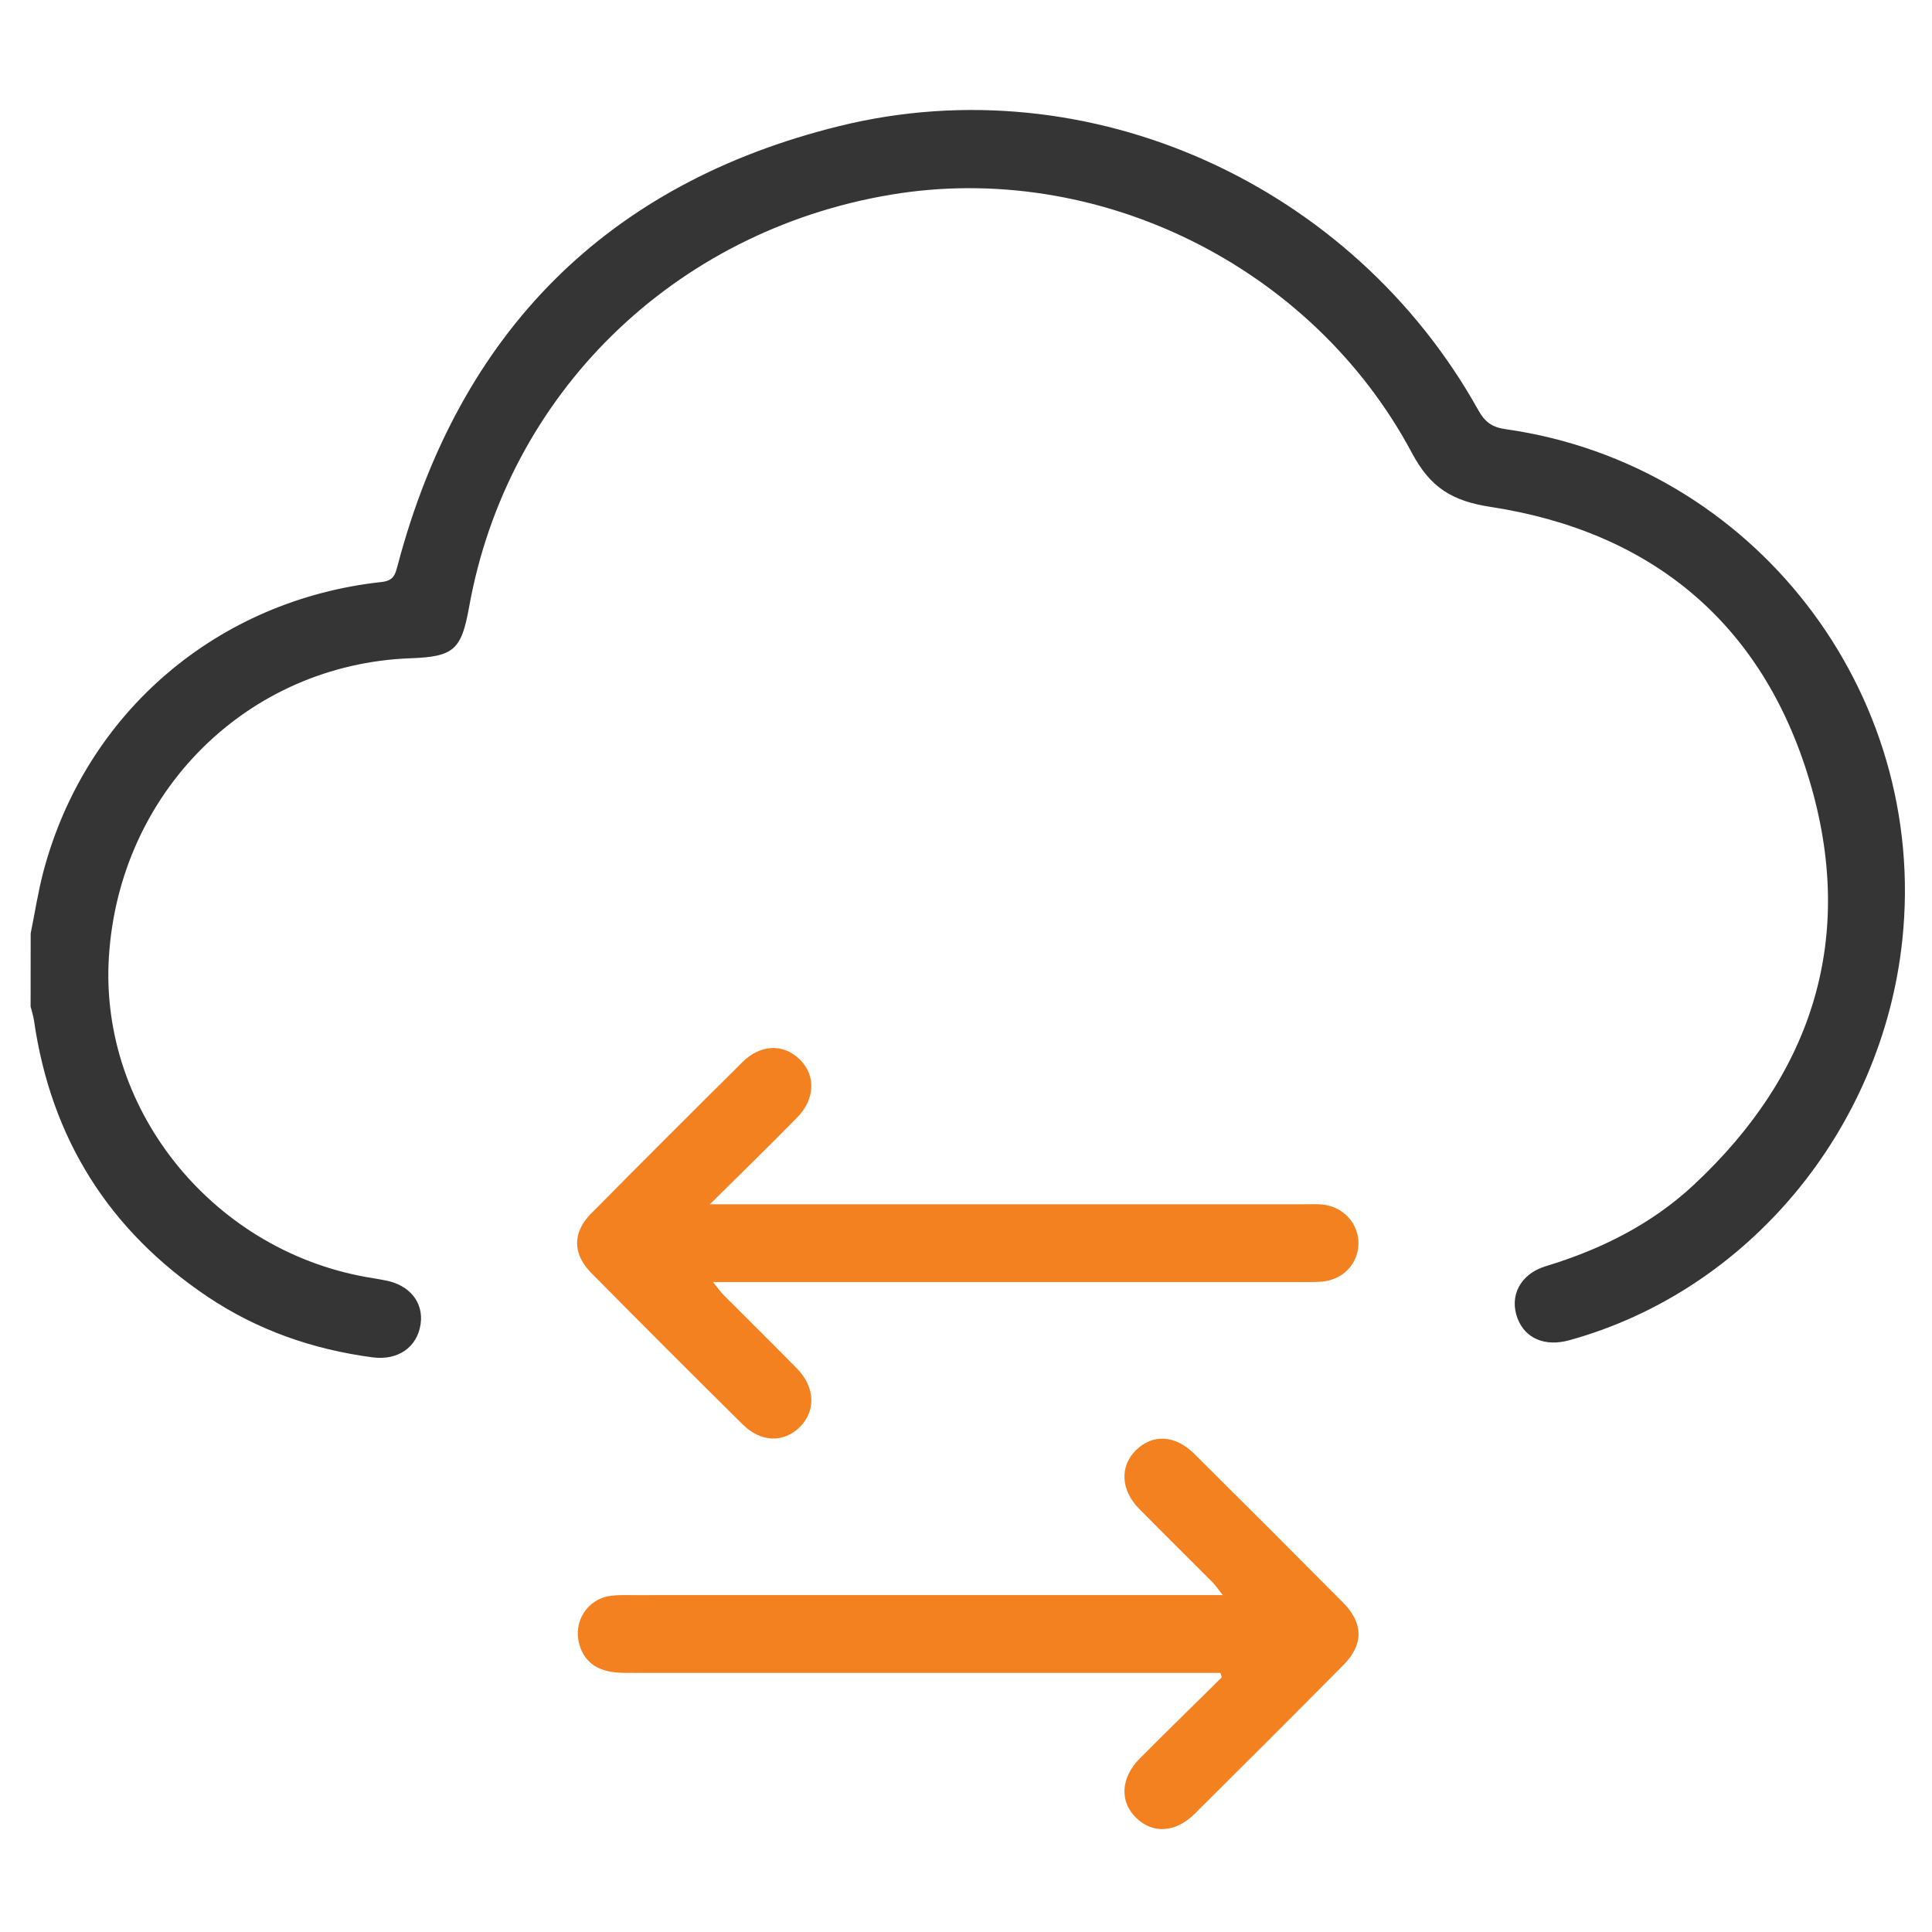
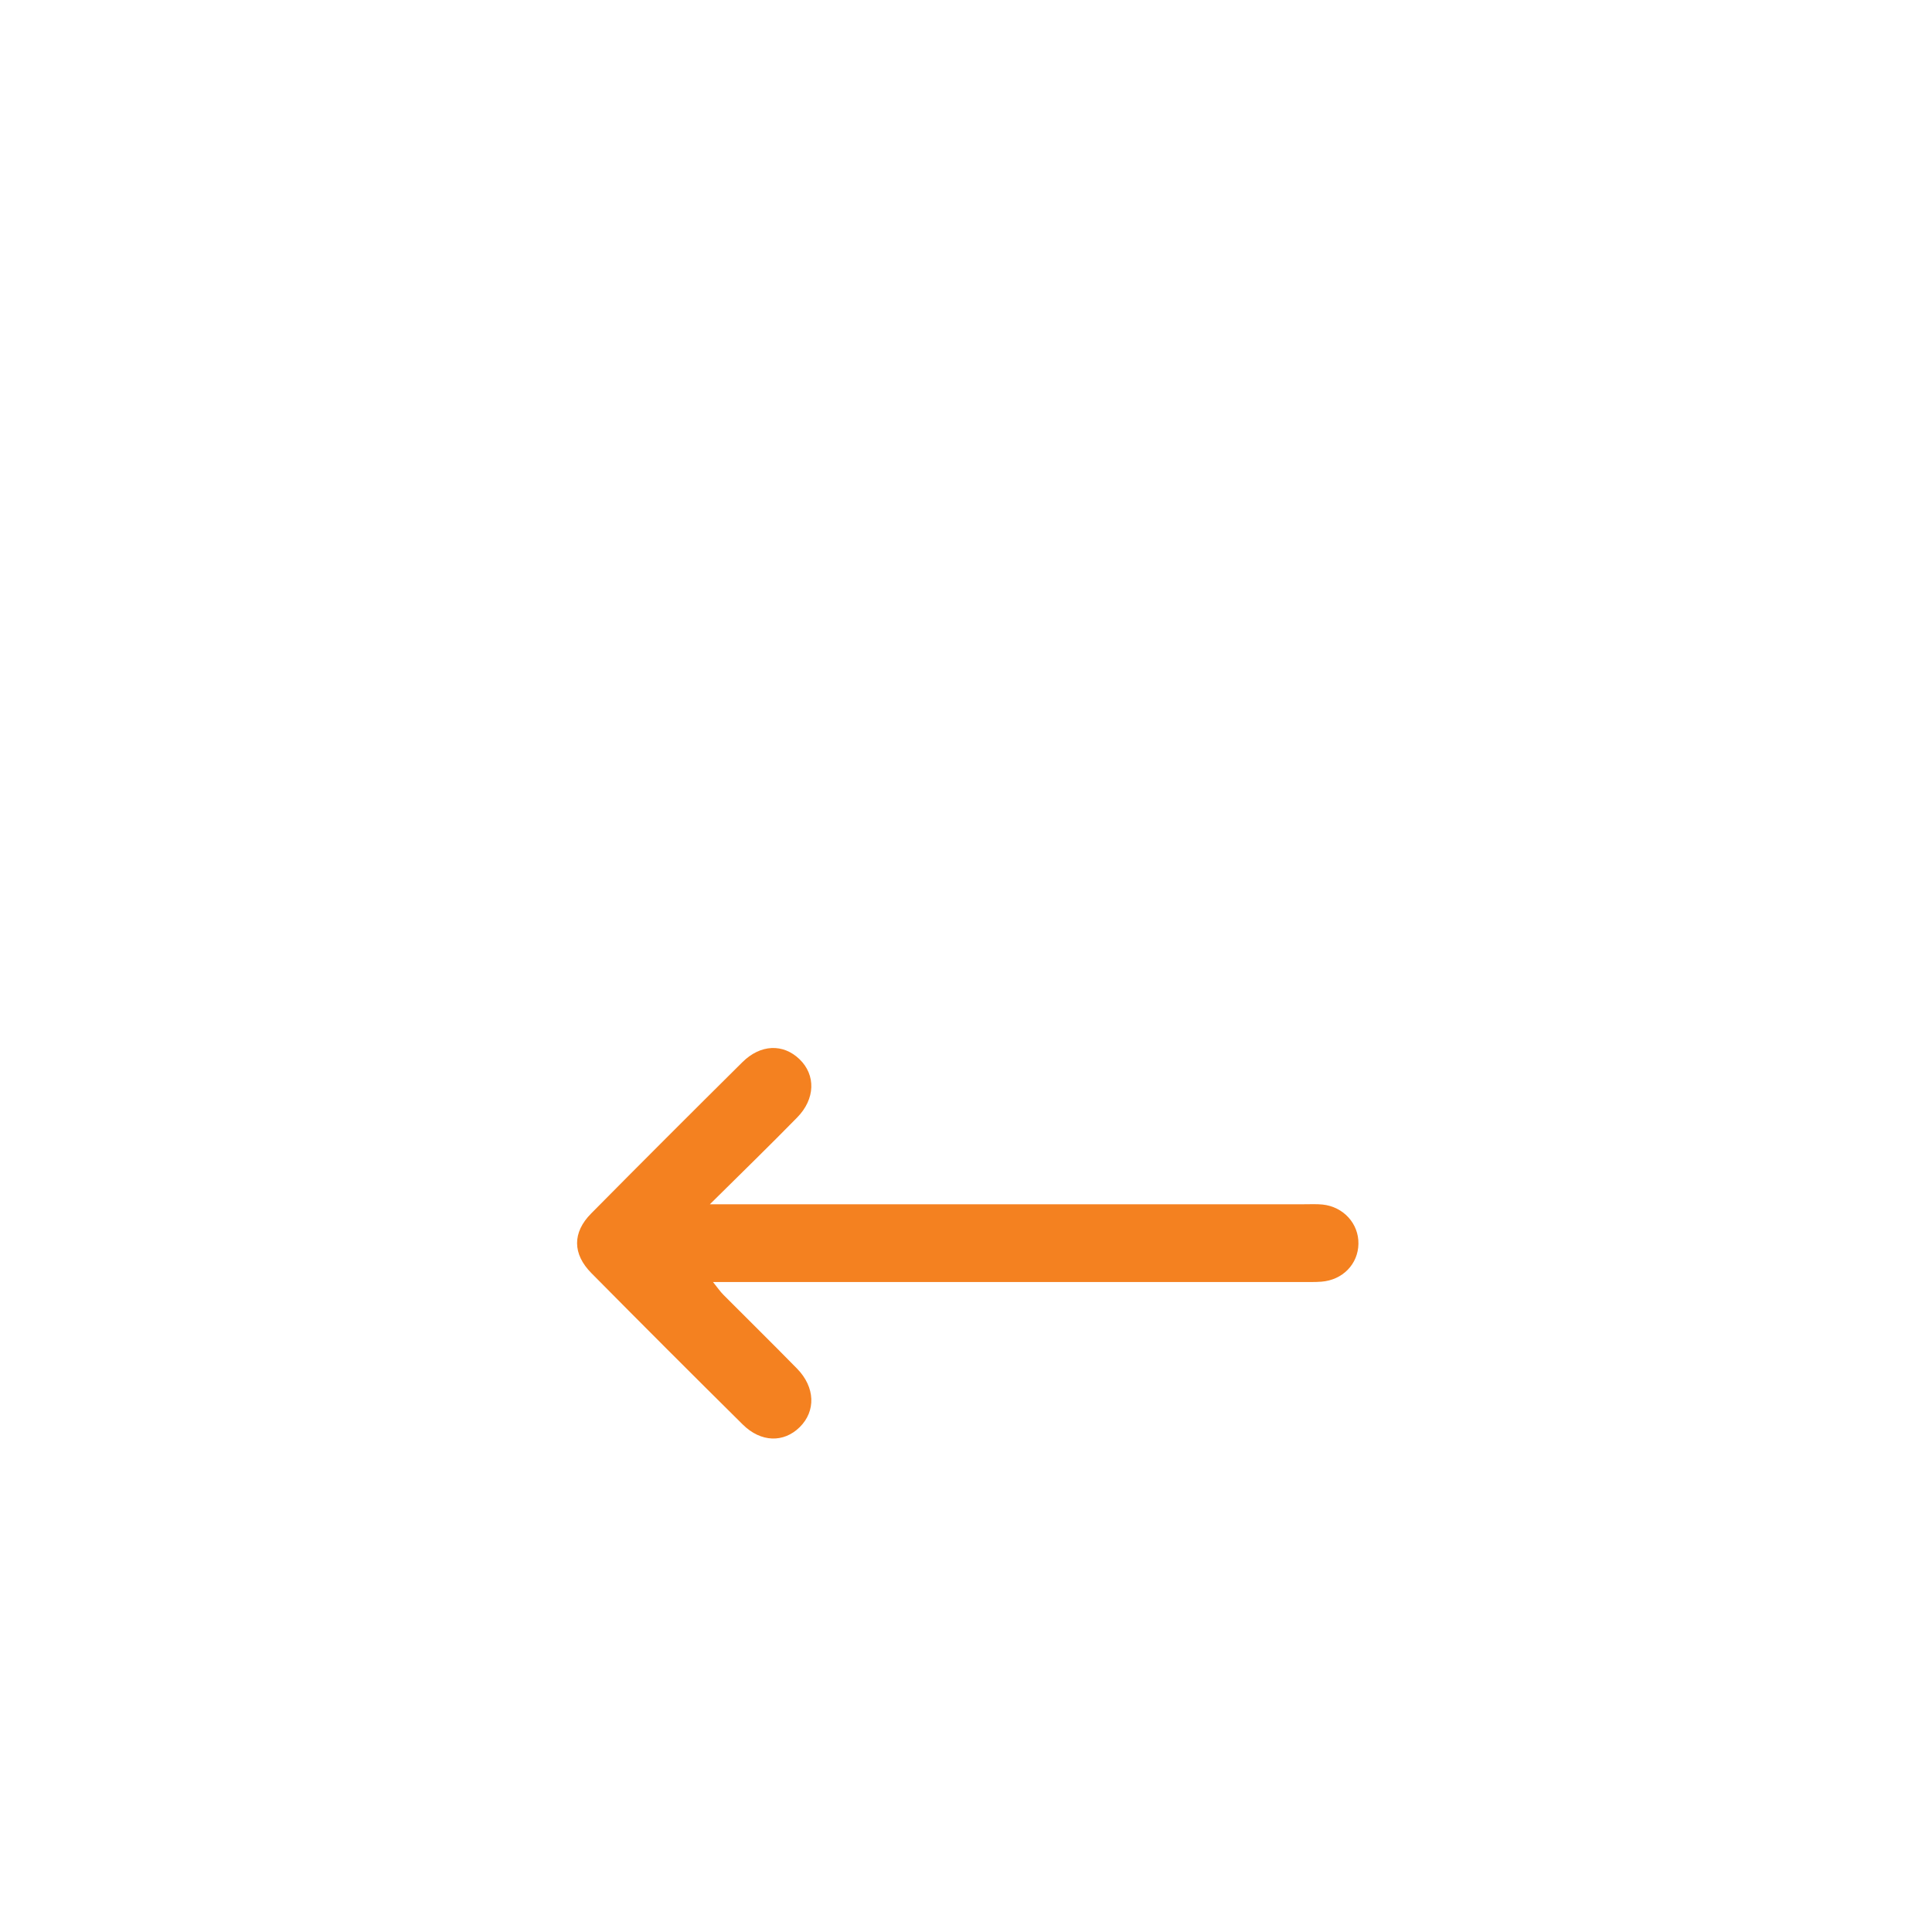
<svg xmlns="http://www.w3.org/2000/svg" version="1.1" id="Layer_1" x="0px" y="0px" viewBox="0 0 500 500" style="enable-background:new 0 0 500 500;" xml:space="preserve">
  <style type="text/css">
	.st0{fill:#353535;}
	.st1{fill:#F48120;}
</style>
  <g>
-     <path class="st0" d="M7.94,241.55c1.1-5.38,1.92-10.83,3.33-16.12c10.94-41.05,44.98-70.19,87.5-74.81   c3.23-0.35,3.55-2.08,4.2-4.52c15.98-60.1,54.13-98.67,114.32-113.49c64.68-15.92,132.77,15.19,165.29,73.53   c1.69,3.04,3.49,4.43,7.11,4.94c63.98,9.06,109.49,67.84,102.62,132.28c-5.23,49.06-39.96,90.76-86.2,103.5   c-6.23,1.72-11.35-0.43-13.35-5.6c-2.25-5.83,0.66-11.56,7.29-13.57c14.25-4.32,27.36-10.85,38.26-21.01   c31-28.88,42.13-64.31,29.92-104.9c-12.14-40.38-40.69-64.18-82.4-70.58c-10.07-1.54-15.65-5.01-20.44-14   c-25.9-48.55-81.6-75.77-134.92-66.8c-56.14,9.44-99.18,51.56-109.07,106.72c-1.99,11.1-3.97,12.83-15.17,13.24   c-42.09,1.55-75.38,34.54-78.05,77.33c-2.5,40.13,27.67,76.79,68.4,83.11c1.09,0.17,2.18,0.39,3.26,0.59   c6.18,1.18,9.81,5.7,9.02,11.24c-0.85,6-5.82,9.54-12.47,8.65c-15.4-2.04-29.77-7.03-42.7-15.71   c-25.52-17.14-40.51-40.99-44.89-71.46c-0.18-1.22-0.58-2.41-0.88-3.62C7.94,254.18,7.94,247.86,7.94,241.55z" />
    <path class="st1" d="M183.72,311.66c3.17,0,4.86,0,6.54,0c49.09,0,98.17,0,147.26,0c1.58,0,3.17-0.08,4.73,0.07   c5.42,0.55,9.4,4.94,9.31,10.16c-0.08,5.26-4.09,9.39-9.6,9.81c-1.73,0.13-3.47,0.08-5.21,0.08c-48.77,0-97.54,0-146.31,0   c-1.69,0-3.39,0-5.92,0c1.23,1.53,1.89,2.5,2.7,3.31c6.34,6.38,12.76,12.68,19.06,19.11c4.7,4.8,4.9,10.98,0.69,15.14   c-4.15,4.1-10.05,3.97-14.74-0.67c-13.12-12.99-26.18-26.05-39.17-39.18c-4.92-4.97-4.95-10.51-0.08-15.43   c12.99-13.13,26.05-26.18,39.16-39.18c4.69-4.65,10.54-4.83,14.76-0.77c4.26,4.09,4.12,10.31-0.61,15.11   C199.23,296.43,192,303.47,183.72,311.66z" />
-     <path class="st1" d="M315.85,432.95c-1.67,0-3.35,0-5.02,0c-49.72,0-99.44,0.01-149.17-0.01c-6.55,0-10.33-2.42-11.73-7.39   c-1.67-5.88,2.09-11.76,8.12-12.55c1.87-0.25,3.78-0.18,5.67-0.18c48.93-0.01,97.87-0.01,146.8-0.01c1.7,0,3.41,0,5.93,0   c-1.18-1.49-1.82-2.47-2.62-3.28c-6.34-6.38-12.76-12.69-19.07-19.11c-4.74-4.82-4.99-10.97-0.78-15.11   c4.31-4.24,10.15-3.97,15.08,0.92c12.88,12.79,25.72,25.62,38.51,38.5c5.3,5.33,5.37,10.86,0.13,16.15   c-12.78,12.9-25.62,25.72-38.5,38.51c-4.97,4.93-10.8,5.26-15.13,1.1c-4.37-4.21-4.07-10.4,0.94-15.43   c7.01-7.04,14.12-13.98,21.19-20.97C316.09,433.72,315.97,433.33,315.85,432.95z" />
  </g>
</svg>